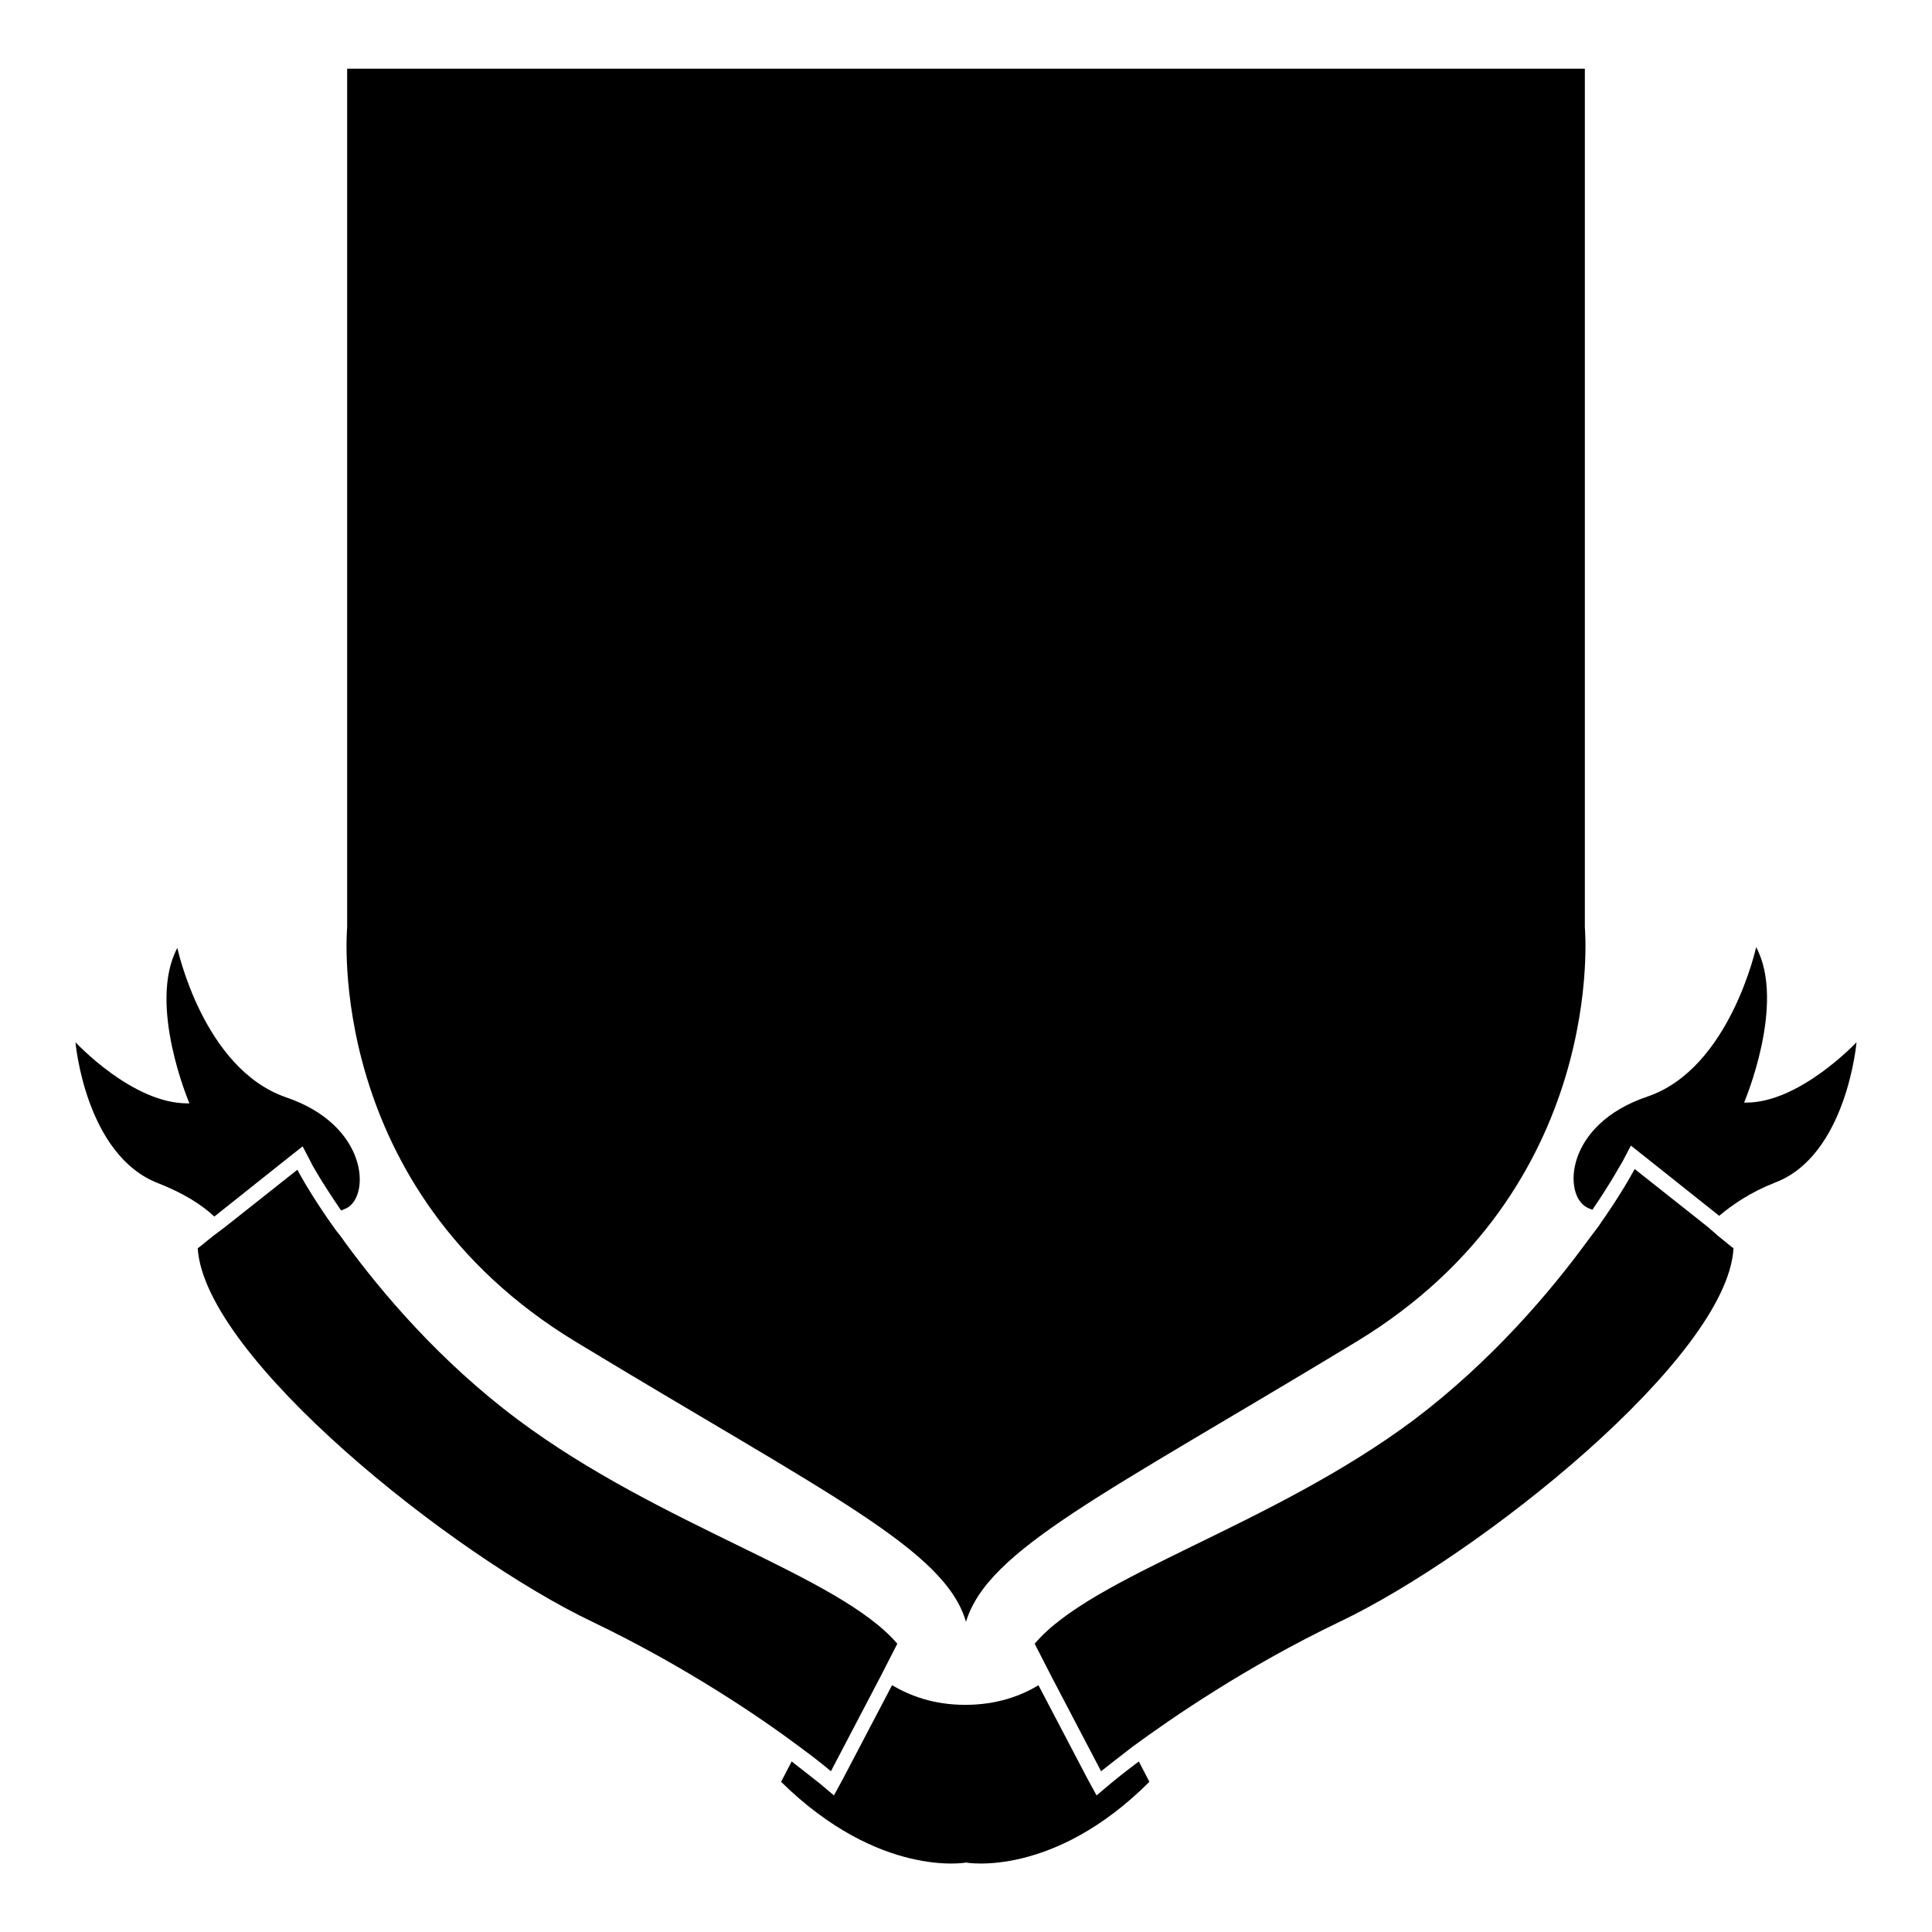
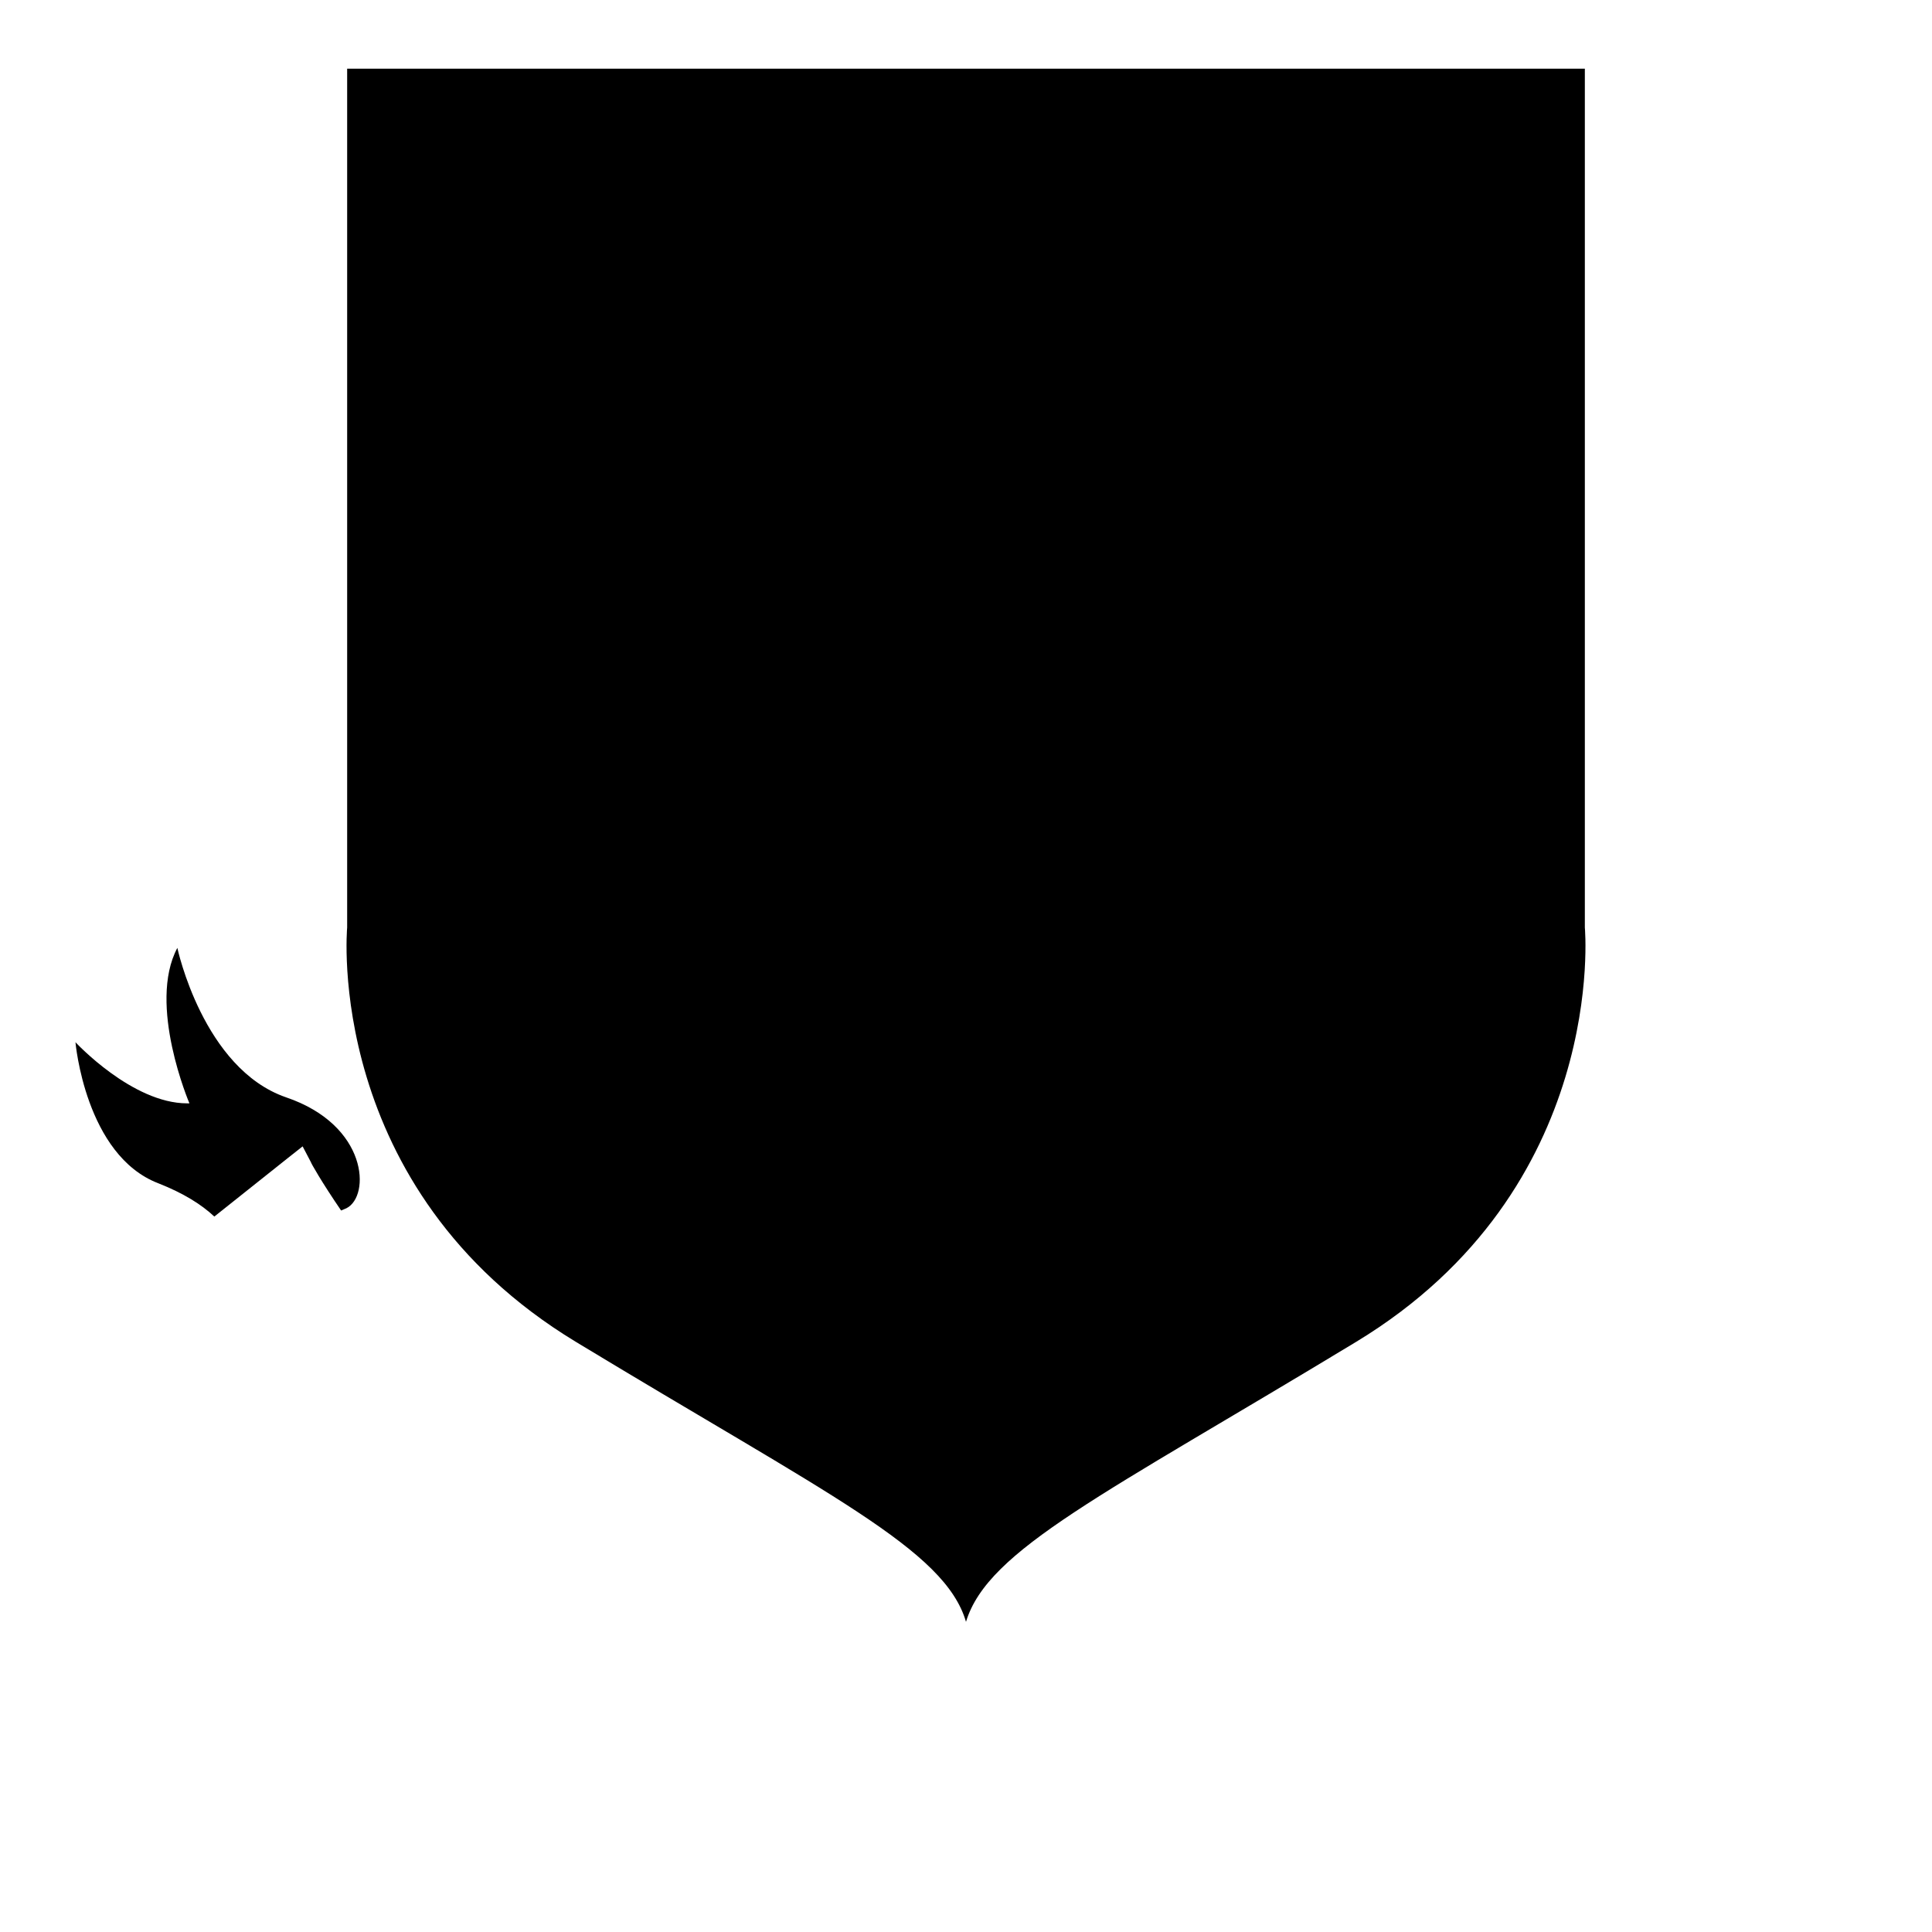
<svg xmlns="http://www.w3.org/2000/svg" version="1.1" x="0px" y="0px" viewBox="0 0 256 256" enable-background="new 0 0 256 256" xml:space="preserve">
  <g>
    <g>
      <g>
        <g>
          <path fill="#000000" d="M10,138.1c0,0,1.3,15,11,18.7c3.3,1.3,5.7,2.8,7.4,4.4l9.8-7.8l1.9-1.5l1.1,2.1c0,0.1,1.4,2.6,4,6.4c0.2-0.1,0.5-0.2,0.7-0.3c3.2-1.6,2.9-11-8-14.7c-11-3.8-14.4-19.8-14.4-19.8c-4,7.5,1.6,20.6,1.6,20.6c-0.1,0-0.2,0-0.3,0C17.5,146.2,10,138.1,10,138.1z" />
-           <path fill="#000000" d="M128,246.8c0,0,11.5,2.1,24.3-10.7l-1.4-2.7c-2.4,1.8-3.7,2.9-3.7,2.9l-1.9,1.6l-1.2-2.2l-6.5-12.4c-2.3,1.4-5.5,2.6-9.7,2.6s-7.3-1.2-9.7-2.6l-6.5,12.4l-1.2,2.2l-1.9-1.6c0,0-1.4-1.1-3.7-2.9l-1.4,2.7C116.5,248.9,128,246.8,128,246.8z" />
-           <path fill="#000000" d="M78.5,214.9c12.3,5.9,22.3,12.7,27.5,16.6c2.6,1.9,4.1,3.2,4.1,3.2l6.6-12.6l2.2-4.3c-7.8-9.1-31.3-15.5-50.3-29.7c-10.3-7.7-18-16.8-22.9-23.5c-0.4-0.6-0.8-1.1-1.2-1.6c-0.4-0.6-0.8-1.1-1.2-1.7c-2.6-3.8-3.9-6.3-3.9-6.3l-9.6,7.6l-1.6,1.2l-1.6,1.3l-0.4,0.3C27.1,179.9,60,206.1,78.5,214.9z" />
          <path fill="#000000" d="M128,9.1H46v113.8c0,0-3.2,34.6,30.3,54.9c33.5,20.3,48.9,27.5,51.7,37.1c2.9-9.6,18.2-16.8,51.7-37.1c33.5-20.3,30.3-54.9,30.3-54.9V9.1H128z" />
-           <path fill="#000000" d="M246,138.1c0,0-7.5,8-14.6,8c-0.1,0-0.2,0-0.3,0c0,0,5.6-13.1,1.6-20.6c0,0-3.5,16.1-14.4,19.8c-11,3.7-11.2,13.1-8,14.7c0.2,0.1,0.4,0.2,0.7,0.3c2.6-3.8,3.9-6.3,4-6.4l1.1-2.1l1.9,1.5l9.8,7.8c1.8-1.5,4.1-3.1,7.4-4.4C244.7,153.1,246,138.1,246,138.1z" />
-           <path fill="#000000" d="M229.7,165.4l-0.4-0.3l-1.6-1.3l-1.5-1.3l-9.6-7.6c0,0-1.3,2.5-3.9,6.3c-0.4,0.5-0.7,1.1-1.2,1.7c-0.4,0.5-0.8,1.1-1.2,1.6c-4.9,6.7-12.6,15.8-22.9,23.6c-19,14.2-42.6,20.6-50.3,29.7l2.2,4.3l6.6,12.6c0,0,1.5-1.2,4.1-3.2c5.3-3.9,15.2-10.7,27.5-16.6C196,206.1,228.9,179.9,229.7,165.4z" />
        </g>
      </g>
      <g />
      <g />
      <g />
      <g />
      <g />
      <g />
      <g />
      <g />
      <g />
      <g />
      <g />
      <g />
      <g />
      <g />
      <g />
    </g>
  </g>
</svg>